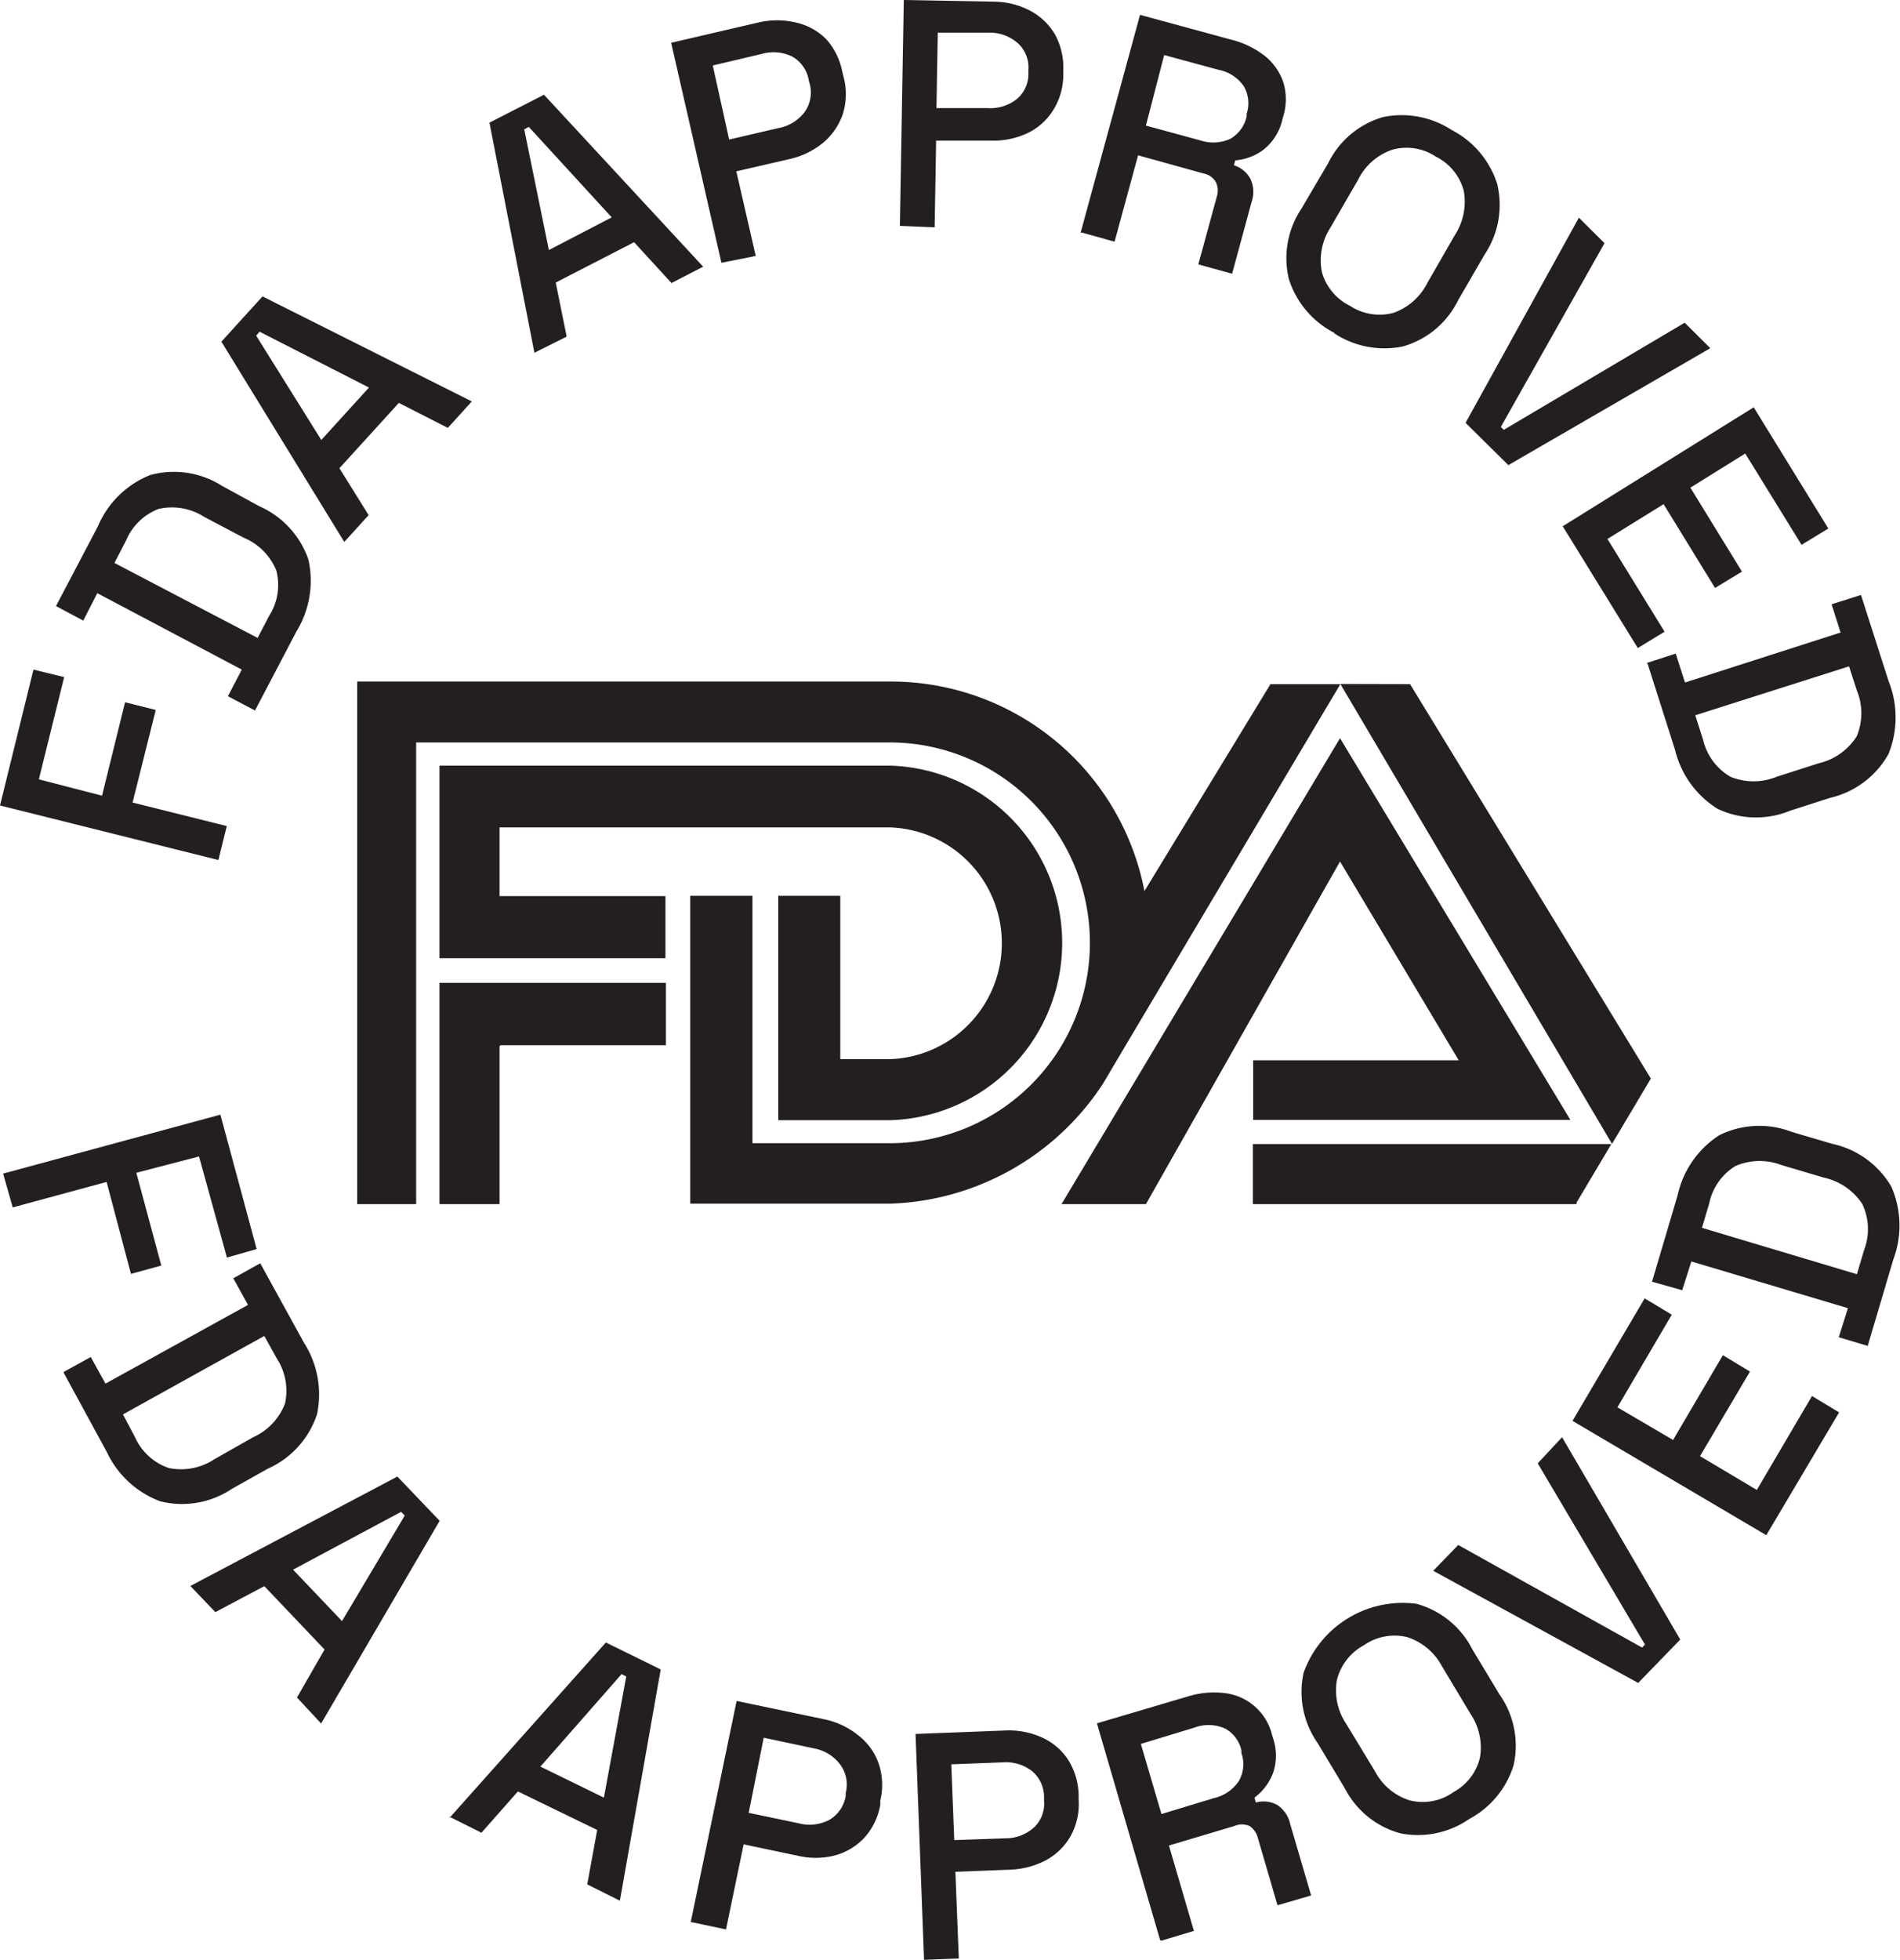
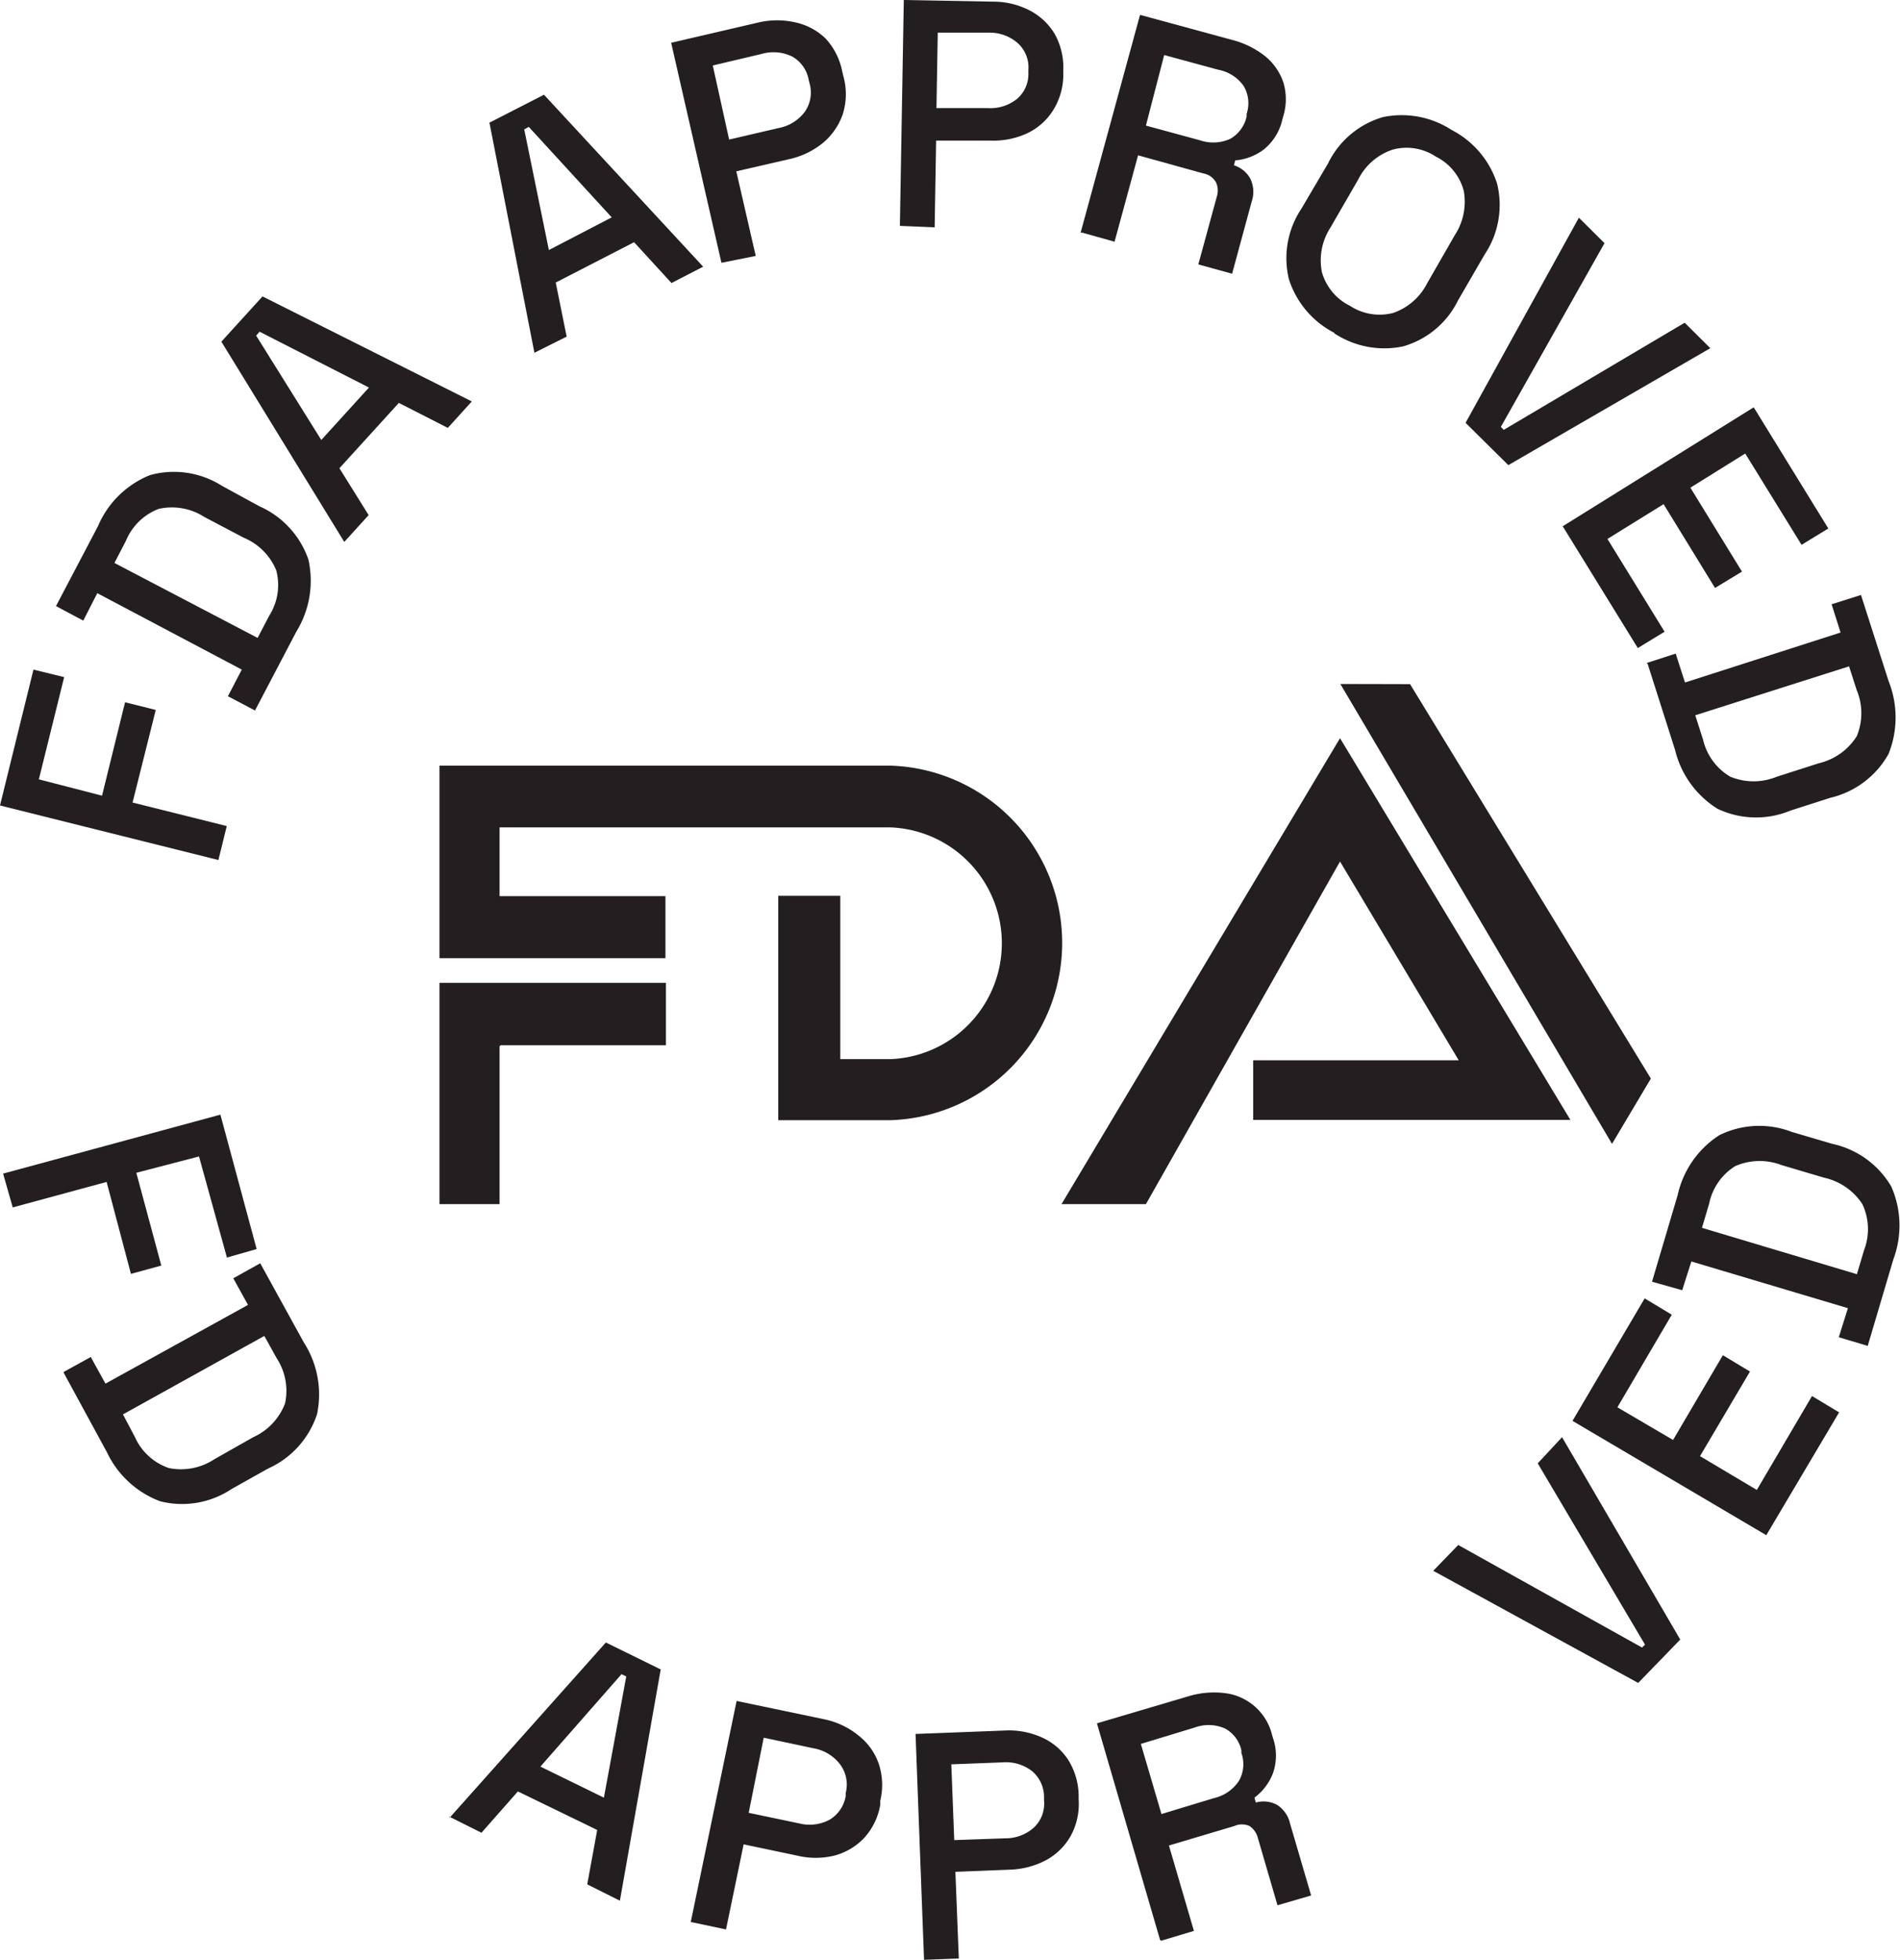
<svg xmlns="http://www.w3.org/2000/svg" viewBox="0 0 116.38 120" data-sanitized-data-name="Layer 1" data-name="Layer 1" id="Layer_1">
  <defs>
    <style>.cls-1,.cls-2{fill:#231f20;}.cls-2{fill-rule:evenodd;}</style>
  </defs>
  <path transform="translate(-1.81)" d="M15.19,52.66,1.81,49.32,3.86,41l1.88.46L4.19,47.72l3.87,1L9.47,43l1.88.47L9.93,49.14l5.77,1.44-.51,2.07Z" class="cls-1" />
  <path transform="translate(-1.81)" d="M17.44,43.51l-1.67-.88L16.62,41,7.77,36.32,6.91,38l-1.67-.89,2.57-4.89A5.82,5.82,0,0,1,11,29.09a5.5,5.5,0,0,1,4.41.66L17.7,31a5.54,5.54,0,0,1,3,3.26,5.94,5.94,0,0,1-.73,4.4l-2.57,4.9Zm.15-4.45.71-1.36a3.5,3.5,0,0,0,.43-2.78,3.69,3.69,0,0,0-2-2l-2.41-1.27a3.67,3.67,0,0,0-2.79-.49,3.53,3.53,0,0,0-2,1.94l-.71,1.37Z" class="cls-1" />
  <path transform="translate(-1.81)" d="M22.89,33.17,15.37,20.92l2.52-2.77,12.82,6.43L29.24,26.2l-3-1.53-3.64,4,1.79,2.87-1.49,1.64Zm-1.4-6.23,2.92-3.21-6.7-3.42-.21.24Z" class="cls-1" />
  <path transform="translate(-1.81)" d="M34.55,21.63,31.79,7.51,35.13,5.8l9.75,10.53-1.94,1-2.29-2.5-4.8,2.47.67,3.31-2,1Zm.88-6.32,3.85-2L34.2,7.77l-.28.15,1.51,7.39Z" class="cls-1" />
  <path transform="translate(-1.81)" d="M46,16.09,42.92,2.62l5.33-1.24a5.06,5.06,0,0,1,2.32,0,3.81,3.81,0,0,1,1.83,1,4.15,4.15,0,0,1,1,2l.06.25A4.11,4.11,0,0,1,53.43,7a4,4,0,0,1-1.2,1.74,4.94,4.94,0,0,1-2.06,1l-3.26.75,1.19,5.18L46,16.09Zm.45-7.54,3.05-.71a2.59,2.59,0,0,0,1.61-1,2.06,2.06,0,0,0,.29-1.73l-.05-.19a2.06,2.06,0,0,0-1-1.45,2.62,2.62,0,0,0-1.88-.17l-3,.71,1,4.53Z" class="cls-1" />
  <path transform="translate(-1.81)" d="M56.93,13.83,57.17,0l5.47.1a4.84,4.84,0,0,1,2.24.54,3.85,3.85,0,0,1,1.54,1.45,4.23,4.23,0,0,1,.52,2.21v.26a4.09,4.09,0,0,1-.63,2.2,3.76,3.76,0,0,1-1.58,1.4,4.92,4.92,0,0,1-2.23.45l-3.35,0-.09,5.31Zm2.25-7.21,3.13,0a2.61,2.61,0,0,0,1.79-.56,2,2,0,0,0,.7-1.61V4.3a2,2,0,0,0-.64-1.65A2.6,2.6,0,0,0,62.38,2L59.25,2l-.08,4.65Z" class="cls-1" />
  <path transform="translate(-1.81)" d="M68,14.25,71.64.91l5.59,1.52a5.47,5.47,0,0,1,2.06,1,3.53,3.53,0,0,1,1.13,1.62,3.57,3.57,0,0,1,0,2.05l-.06.21a3.27,3.27,0,0,1-1.15,1.85,3.33,3.33,0,0,1-1.74.66l-.08.3a1.74,1.74,0,0,1,1,.81,1.85,1.85,0,0,1,.09,1.41l-1.2,4.42-2.07-.57,1.13-4.14a1.21,1.21,0,0,0-.05-.89,1.1,1.1,0,0,0-.77-.54l-4-1.11L70.08,14.8l-2-.56Zm4-6.56,3.31.9a2.53,2.53,0,0,0,1.86-.09,2.09,2.09,0,0,0,1-1.37l0-.16a2.06,2.06,0,0,0-.18-1.7,2.45,2.45,0,0,0-1.56-1l-3.31-.9L72,7.69Z" class="cls-1" />
  <path transform="translate(-1.81)" d="M83.54,20.38a5.62,5.62,0,0,1-2.78-3.28,5.45,5.45,0,0,1,.77-4.33L83.16,10a5.42,5.42,0,0,1,3.36-2.83,5.62,5.62,0,0,1,4.21.79,5.64,5.64,0,0,1,2.78,3.28,5.46,5.46,0,0,1-.76,4.34l-1.63,2.81a5.4,5.4,0,0,1-3.37,2.82,5.58,5.58,0,0,1-4.21-.8Zm.95-1.66a3.31,3.31,0,0,0,2.66.44,3.69,3.69,0,0,0,2.08-1.82l1.69-2.94a3.75,3.75,0,0,0,.55-2.71,3.27,3.27,0,0,0-1.71-2.1,3.24,3.24,0,0,0-2.64-.43A3.63,3.63,0,0,0,85,11l-1.7,2.94a3.69,3.69,0,0,0-.52,2.72A3.29,3.29,0,0,0,84.49,18.72Z" class="cls-1" />
  <path transform="translate(-1.81)" d="M91.58,25.89l6.94-12.56,1.57,1.56L93.74,26.14l.18.18L105,19.76l1.57,1.56L94.2,28.48Z" class="cls-1" />
  <path transform="translate(-1.81)" d="M97.52,32.23l11.71-7.29,4.57,7.42-1.64,1-3.45-5.59-3.36,2.09L108.51,35l-1.65,1-3.15-5.13L100.27,33l3.5,5.68-1.64,1-4.62-7.49Z" class="cls-1" />
  <path transform="translate(-1.81)" d="M102.66,40.6l1.79-.58.57,1.77,9.53-3.06L114,37l1.8-.57,1.69,5.27a6,6,0,0,1,0,4.46,5.52,5.52,0,0,1-3.57,2.69l-2.46.79a5.49,5.49,0,0,1-4.45-.12,5.87,5.87,0,0,1-2.6-3.61l-1.68-5.27Zm3,3.23.47,1.47a3.56,3.56,0,0,0,1.67,2.26,3.74,3.74,0,0,0,2.84,0l2.59-.83a3.75,3.75,0,0,0,2.31-1.65,3.67,3.67,0,0,0,0-2.82l-.47-1.46-9.43,3Z" class="cls-1" />
  <path transform="translate(-1.81)" d="M32.52,64H42.6V60.18H28.73V73.73h3.68V64.05l.1-.06Z" class="cls-2" />
  <path transform="translate(-1.81)" d="M28.74,46.88H56.29l.05,0a10.86,10.86,0,0,1,0,21.71H49.48V54.85h3.8v10h3.09a7.1,7.1,0,0,0-.06-14.19H32.41v4.21H42.57v3.8H28.73V46.88Zm55.17-5,16.64,28.16,2.38-4L88.18,41.89ZM66.83,73.73,83.89,45.2,98,68.57H78.57V64.92H91.16L83.89,52.75,72,73.73H66.83Z" class="cls-2" />
-   <path transform="translate(-1.81)" d="M100.55,70.05h-22v3.68H98.38l0-.1,2.13-3.58Zm-56.46-.12V54.85h3.81V70h8.4a12.27,12.27,0,0,0,0-24.54h-29V73.73H23.69v-32H56.37A15.82,15.82,0,0,1,71.91,54.56l7.72-12.67h4.28L70.67,64.16l-1.29,2.18a16.2,16.2,0,0,1-13,7.36H44.09V69.94Z" class="cls-2" />
  <path transform="translate(-1.81)" d="M2,71.86l13.31-3.61,2.22,8.23L15.71,77,14,70.81l-3.84,1,1.53,5.68-1.86.51L8.34,72.37,2.59,73.93,2,71.86Z" class="cls-1" />
  <path transform="translate(-1.81)" d="M5.72,84l1.65-.91.9,1.63L17,79.9l-.9-1.63,1.65-.92,2.67,4.85a5.88,5.88,0,0,1,.81,4.39,5.54,5.54,0,0,1-3,3.33L16,91.17a5.47,5.47,0,0,1-4.39.75,5.89,5.89,0,0,1-3.25-3L5.71,84.05ZM9.34,86.6,10.08,88a3.5,3.5,0,0,0,2.08,1.89,3.72,3.72,0,0,0,2.78-.54L17.32,88a3.71,3.71,0,0,0,1.95-2.07,3.64,3.64,0,0,0-.51-2.76L18,81.8,9.35,86.6Z" class="cls-1" />
-   <path transform="translate(-1.81)" d="M13.47,97.11l12.68-6.7,2.59,2.71-7.26,12.41L20,103.94,21.69,101,18,97.12l-3,1.59-1.53-1.6Zm6.29-1,3,3.15L26.6,92.8l-.22-.23Z" class="cls-1" />
  <path transform="translate(-1.81)" d="M29.36,111.29l9.56-10.72,3.36,1.65-2.5,14.16-2-1,.61-3.33-4.86-2.36-2.23,2.53-2-1Zm5.55-3.12,3.89,1.9,1.37-7.42-.29-.14Z" class="cls-1" />
  <path transform="translate(-1.81)" d="M44.12,117.69l2.81-13.54,5.36,1.12a4.87,4.87,0,0,1,2.11,1,3.73,3.73,0,0,1,1.23,1.71,4.1,4.1,0,0,1,.1,2.27l0,.25a4,4,0,0,1-1,2.05,3.87,3.87,0,0,1-1.82,1.07,4.82,4.82,0,0,1-2.27,0l-3.28-.69-1.08,5.21-2.08-.44ZM47.67,111l3.06.64a2.61,2.61,0,0,0,1.88-.21,2.08,2.08,0,0,0,1-1.45l0-.19a2.06,2.06,0,0,0-.33-1.74,2.6,2.6,0,0,0-1.63-1l-3.06-.65L47.67,111Z" class="cls-1" />
  <path transform="translate(-1.81)" d="M58.41,120l-.52-13.83,5.47-.21a4.91,4.91,0,0,1,2.26.42,3.77,3.77,0,0,1,1.61,1.36,4.22,4.22,0,0,1,.65,2.19v.25a4.08,4.08,0,0,1-.49,2.24,3.84,3.84,0,0,1-1.51,1.48,5.09,5.09,0,0,1-2.2.58l-3.35.13.21,5.31Zm1.85-7.33,3.12-.11a2.58,2.58,0,0,0,1.77-.67,2,2,0,0,0,.61-1.64v-.2a2.07,2.07,0,0,0-.74-1.61,2.62,2.62,0,0,0-1.81-.53l-3.13.12Z" class="cls-1" />
  <path transform="translate(-1.81)" d="M72.87,118.79,69,105.52l5.55-1.64a5.42,5.42,0,0,1,2.29-.21,3.39,3.39,0,0,1,2.88,2.53l.06.21a3.27,3.27,0,0,1,0,2.17,3.39,3.39,0,0,1-1.13,1.49l.08.3a1.74,1.74,0,0,1,1.3.14,1.84,1.84,0,0,1,.8,1.15l1.29,4.4-2.06.6-1.2-4.11a1.24,1.24,0,0,0-.51-.74,1.14,1.14,0,0,0-.94,0l-4,1.19,1.53,5.23-2,.6Zm0-7.69,3.29-1a2.49,2.49,0,0,0,1.54-1.06,2.06,2.06,0,0,0,.15-1.7l0-.16a2,2,0,0,0-1-1.34,2.47,2.47,0,0,0-1.87-.06l-3.29,1,1.27,4.32Z" class="cls-1" />
-   <path transform="translate(-1.81)" d="M91.8,111.38a5.53,5.53,0,0,1-4.19.88,5.42,5.42,0,0,1-3.42-2.75l-1.67-2.78a5.46,5.46,0,0,1-.86-4.31,6.45,6.45,0,0,1,6.91-4.22A5.45,5.45,0,0,1,92,101l1.67,2.77a5.43,5.43,0,0,1,.85,4.32A5.6,5.6,0,0,1,91.8,111.38Zm-1-1.63a3.25,3.25,0,0,0,1.66-2.13,3.69,3.69,0,0,0-.59-2.7L90.12,102A3.7,3.7,0,0,0,88,100.24a3.28,3.28,0,0,0-2.65.5,3.34,3.34,0,0,0-1.65,2.12,3.69,3.69,0,0,0,.58,2.71l1.76,2.9a3.61,3.61,0,0,0,2.13,1.77,3.25,3.25,0,0,0,2.63-.48Z" class="cls-1" />
  <path transform="translate(-1.81)" d="M102.16,103.05,89.6,96.18l1.53-1.58,11.26,6.28.18-.18L96,89.6,97.49,88l7.24,12.39-2.57,2.65Z" class="cls-1" />
  <path transform="translate(-1.81)" d="M110,94l-11.87-7,4.42-7.5,1.66,1-3.33,5.67,3.41,2,3.05-5.19,1.66,1-3.06,5.18,3.48,2.07,3.38-5.75,1.66,1L110,94Z" class="cls-1" />
  <path transform="translate(-1.81)" d="M116.25,82.42l-1.81-.54L115,80.1l-9.59-2.86L104.85,79,103,78.48l1.57-5.3a5.87,5.87,0,0,1,2.55-3.67,5.53,5.53,0,0,1,4.45-.2l2.48.73a5.53,5.53,0,0,1,3.61,2.62,5.92,5.92,0,0,1,.12,4.46l-1.57,5.3Zm-.7-4.4.44-1.48a3.58,3.58,0,0,0-.11-2.82,3.77,3.77,0,0,0-2.34-1.61l-2.6-.77a3.74,3.74,0,0,0-2.84.06,3.54,3.54,0,0,0-1.6,2.3l-.44,1.48Z" class="cls-1" />
</svg>